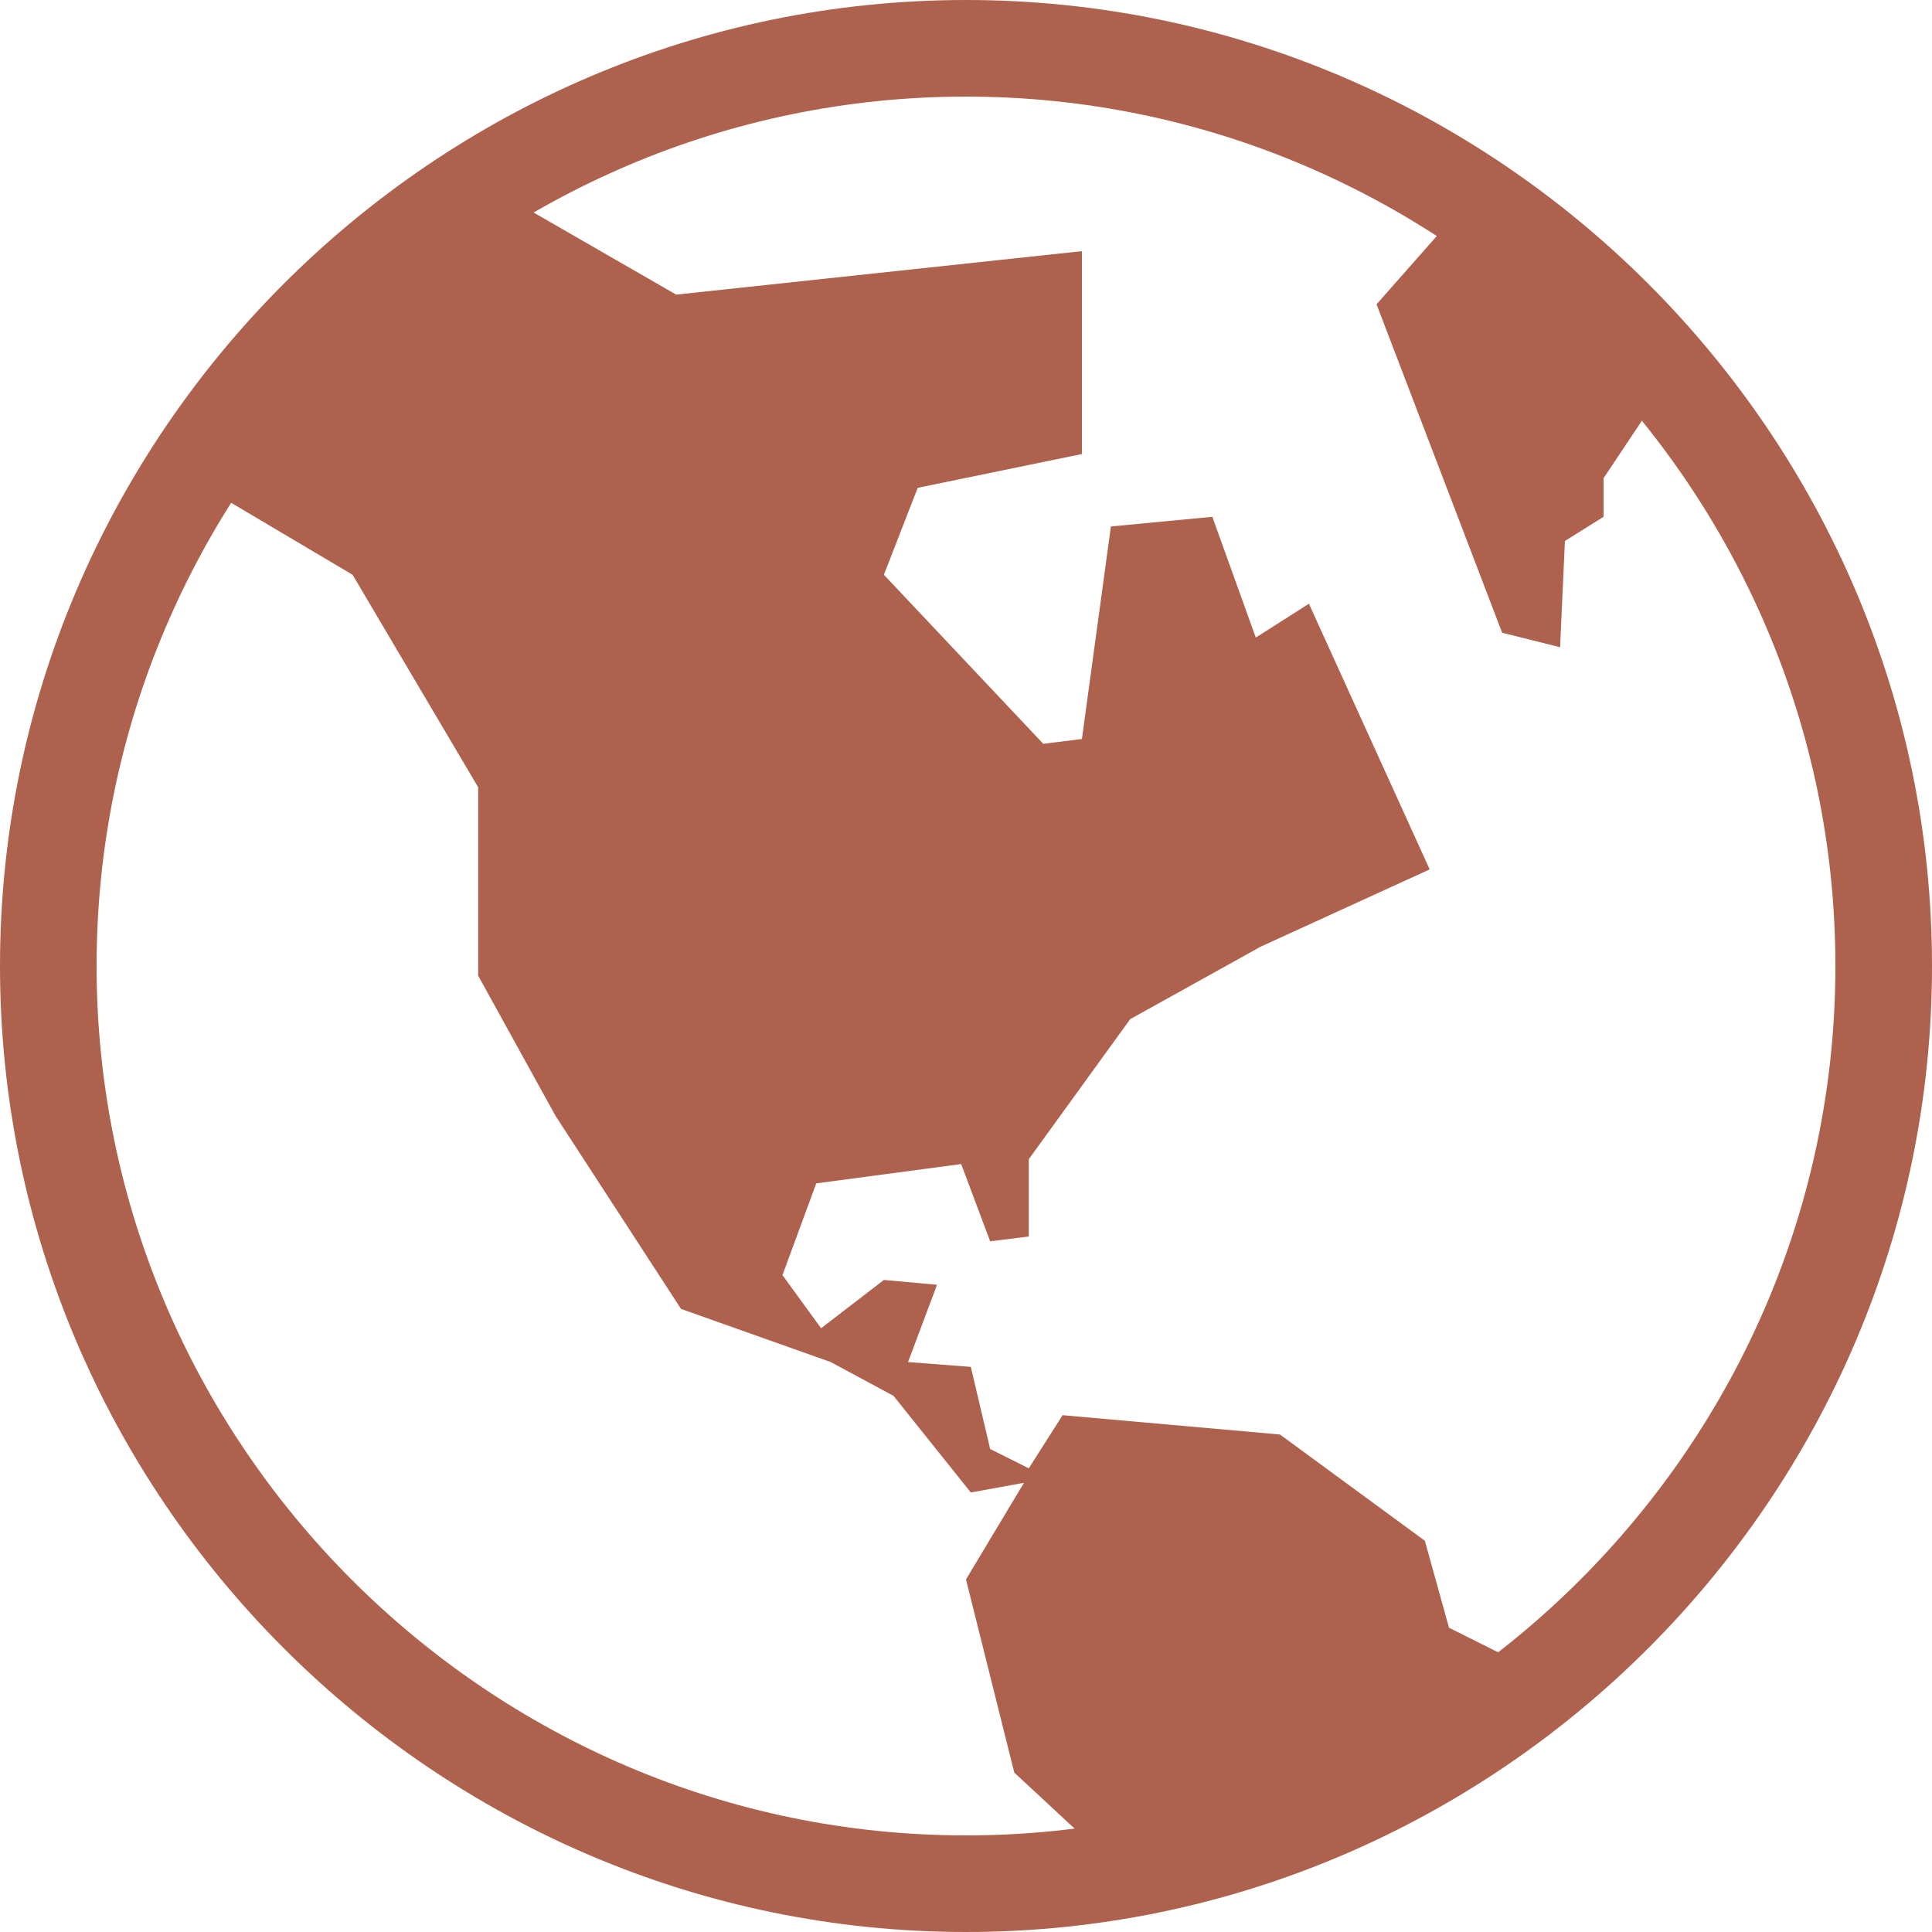
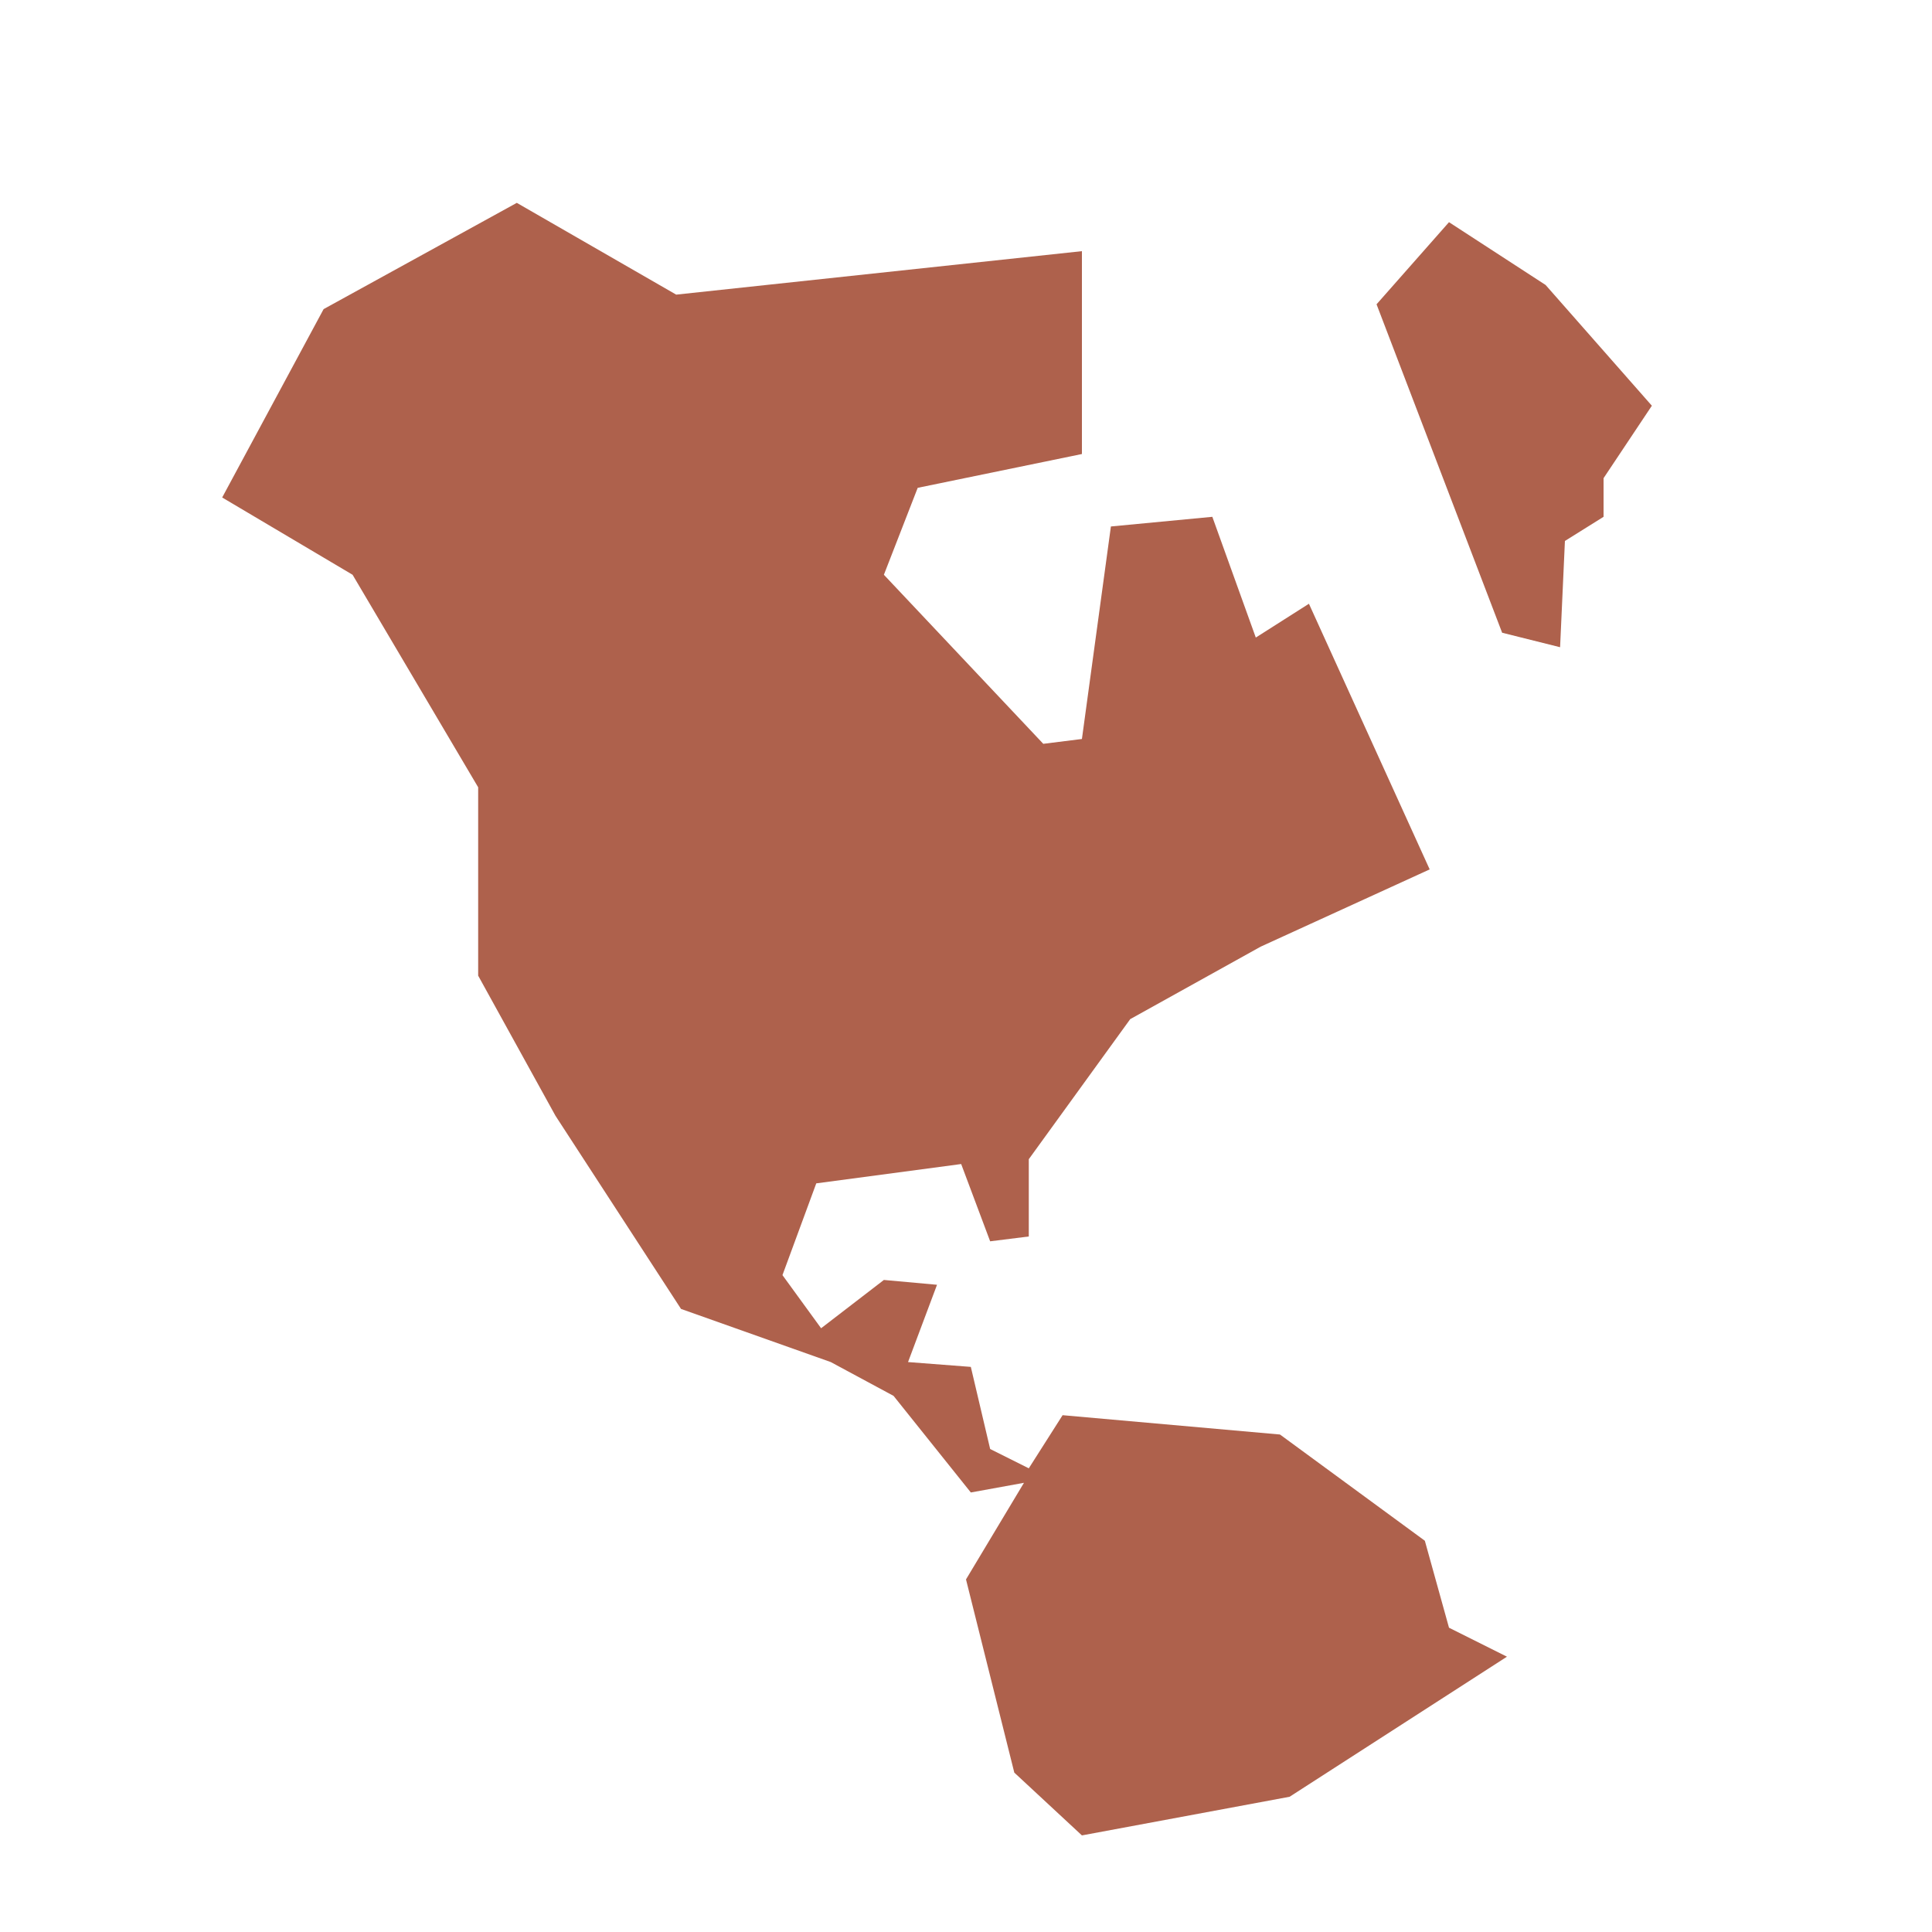
<svg xmlns="http://www.w3.org/2000/svg" version="1.1" id="Layer_1" x="0px" y="0px" viewBox="0 0 40 40" style="enable-background:new 0 0 40 40;" xml:space="preserve">
  <style type="text/css">
	.st0{fill:#AE614C;}
</style>
  <path class="st0" d="M31.2,34.3L30,33.7l-0.5-1.8l-3-2.2L22,29.3l-0.7,1.1L20.5,30l-0.4-1.7l-1.3-0.1l0.6-1.6l-1.1-0.1l-1.3,1  l-0.8-1.1l0.7-1.9l3-0.4l0.6,1.6l0.8-0.1V24l2.1-2.9l2.7-1.5l3.5-1.6l-2.5-5.5L26,13.2l-0.9-2.5L23,10.9l-0.6,4.4l-0.8,0.1l-3.3-3.5  l0.7-1.8l3.4-0.7V5.2L14,6.1l-3.3-1.9l-4,2.2l-2.1,3.9l2.7,1.6l2.6,4.4v3.9l1.6,2.9l2.6,4l3.1,1.1l1.3,0.7l1.6,2l1.1-0.2l-1.2,2l1,4  l1.4,1.3l4.3-0.8L31.2,34.3z M30,4.6l-1.5,1.7l2.6,6.8l1.2,0.3l0.1-2.2l0.8-0.5V9.9l1-1.5L32,5.9L30,4.6z" />
  <g>
-     <path class="st0" d="M20,2c9.9,0,18,8.1,18,18s-8.1,18-18,18S2,29.9,2,20S10.1,2,20,2 M20,0C9,0,0,9,0,20s9,20,20,20s20-9,20-20   S31,0,20,0L20,0z" />
-   </g>
+     </g>
</svg>